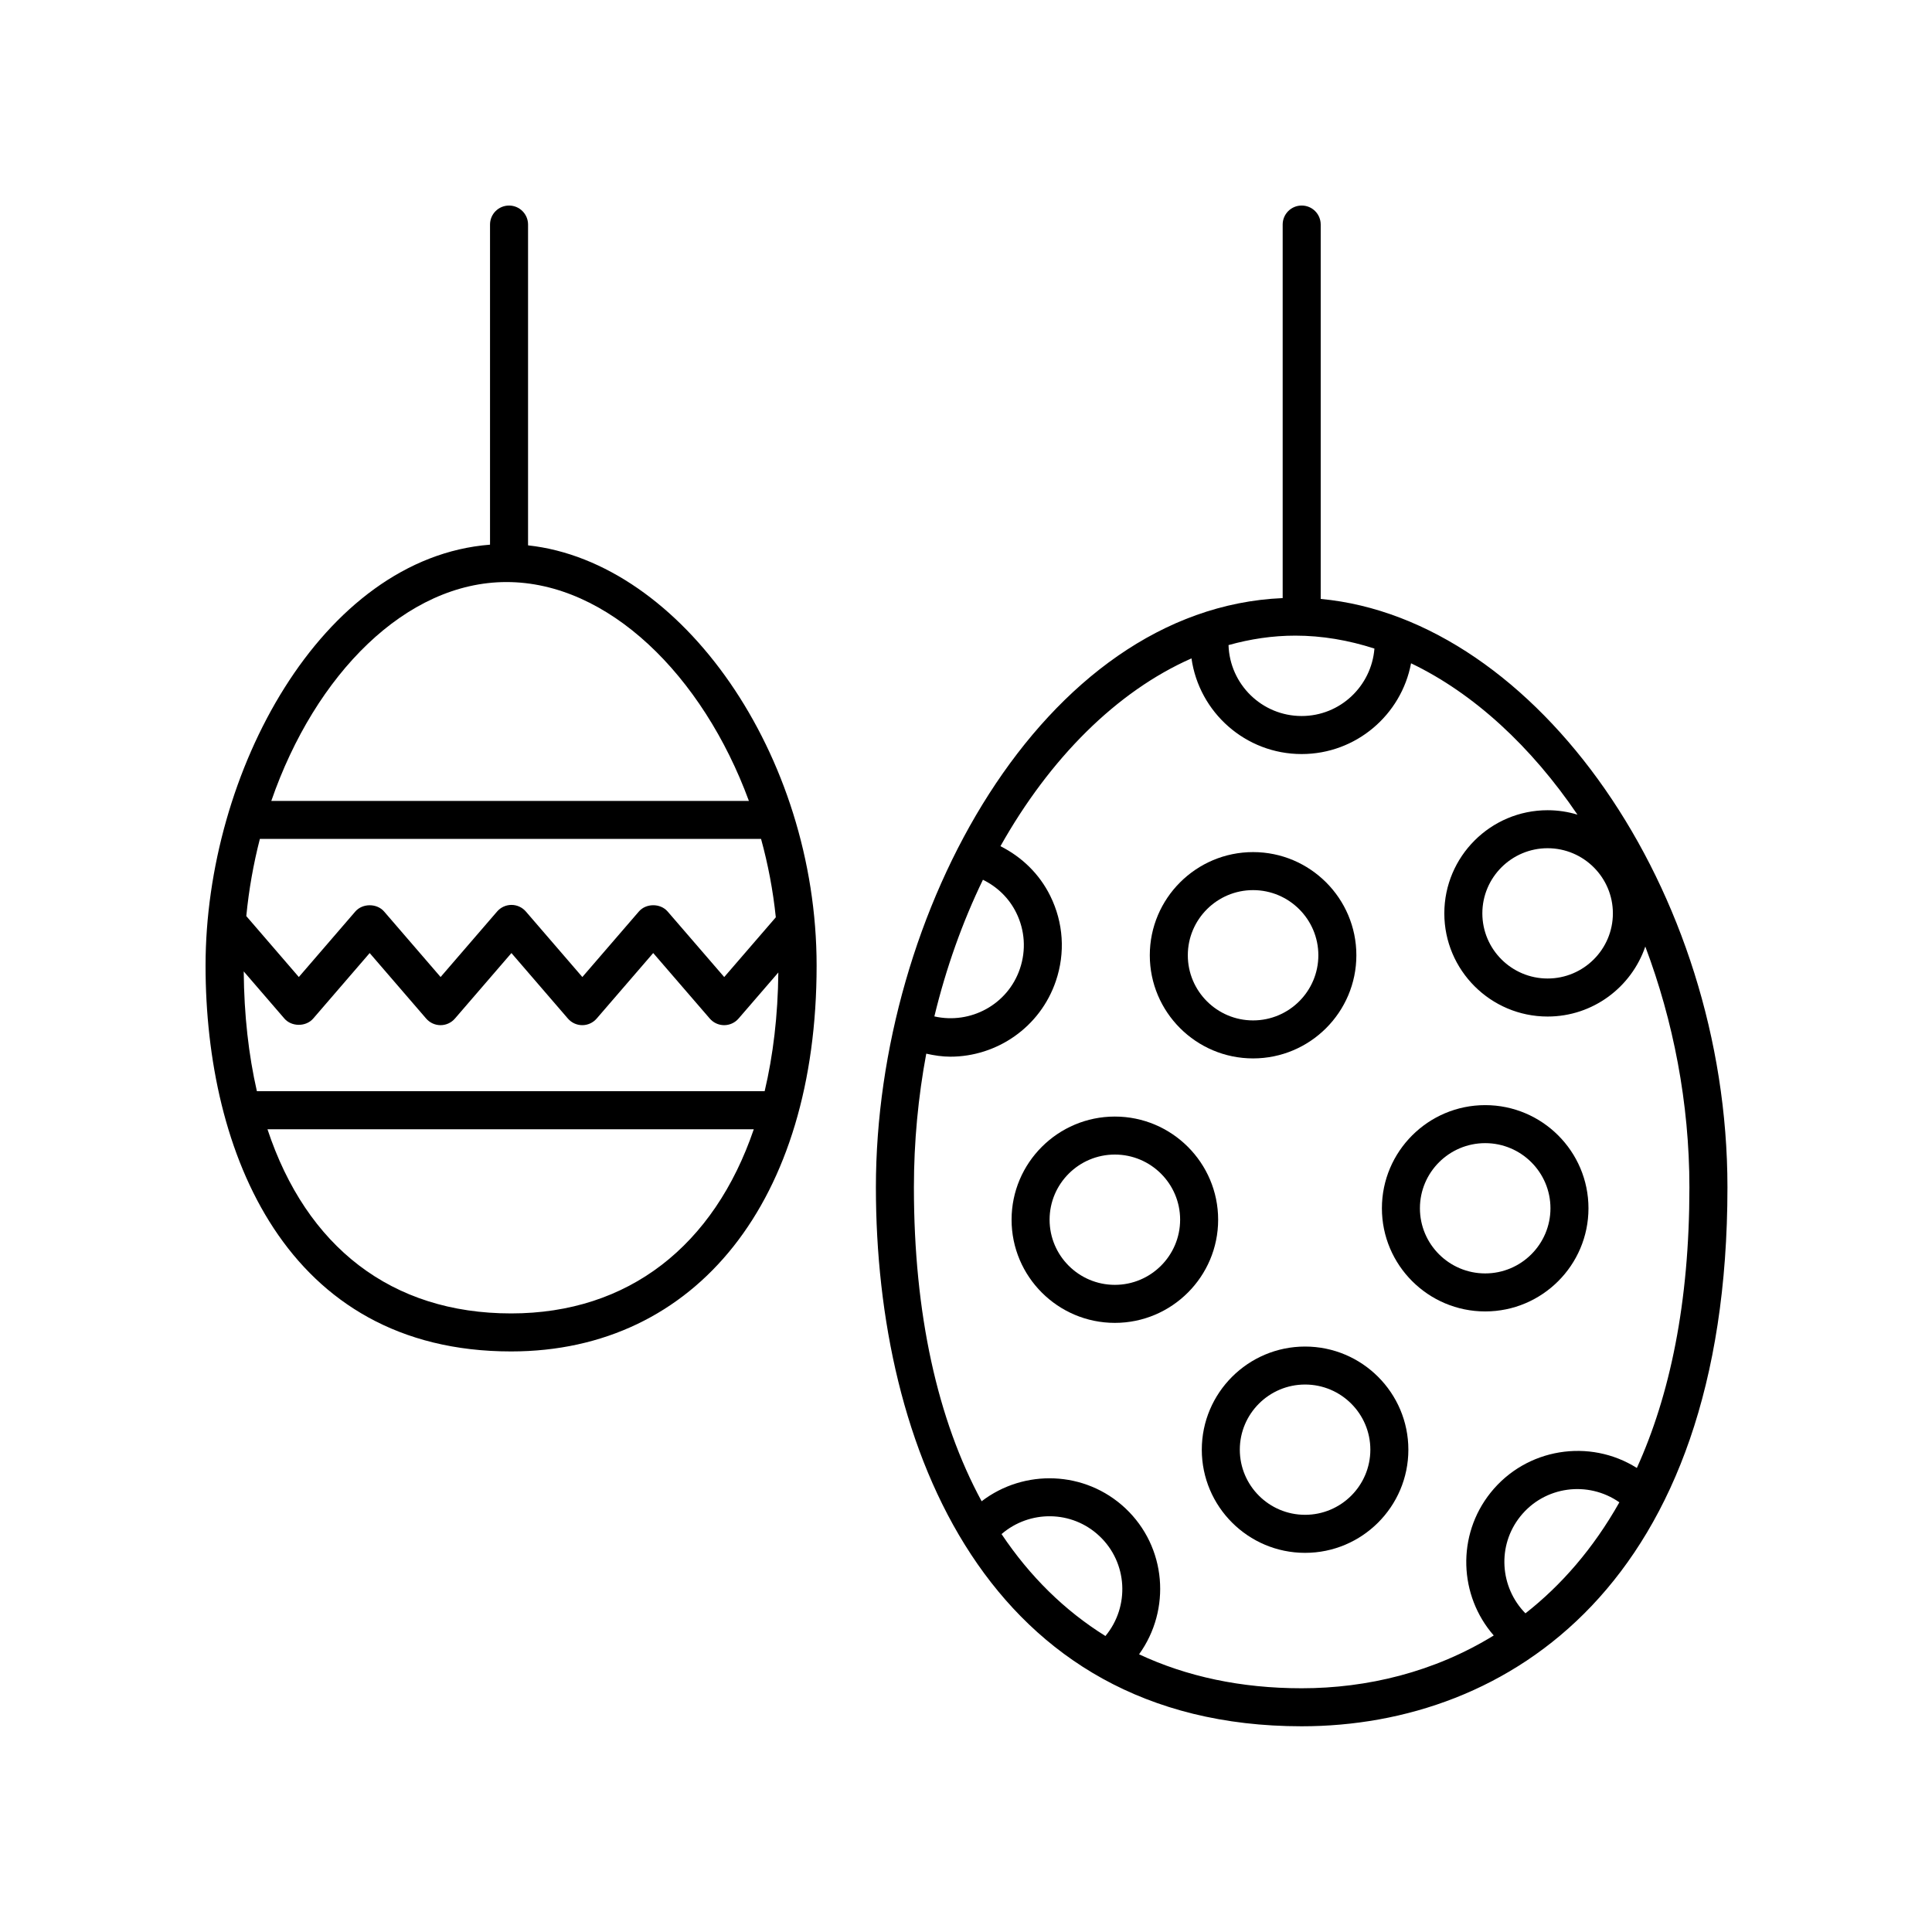
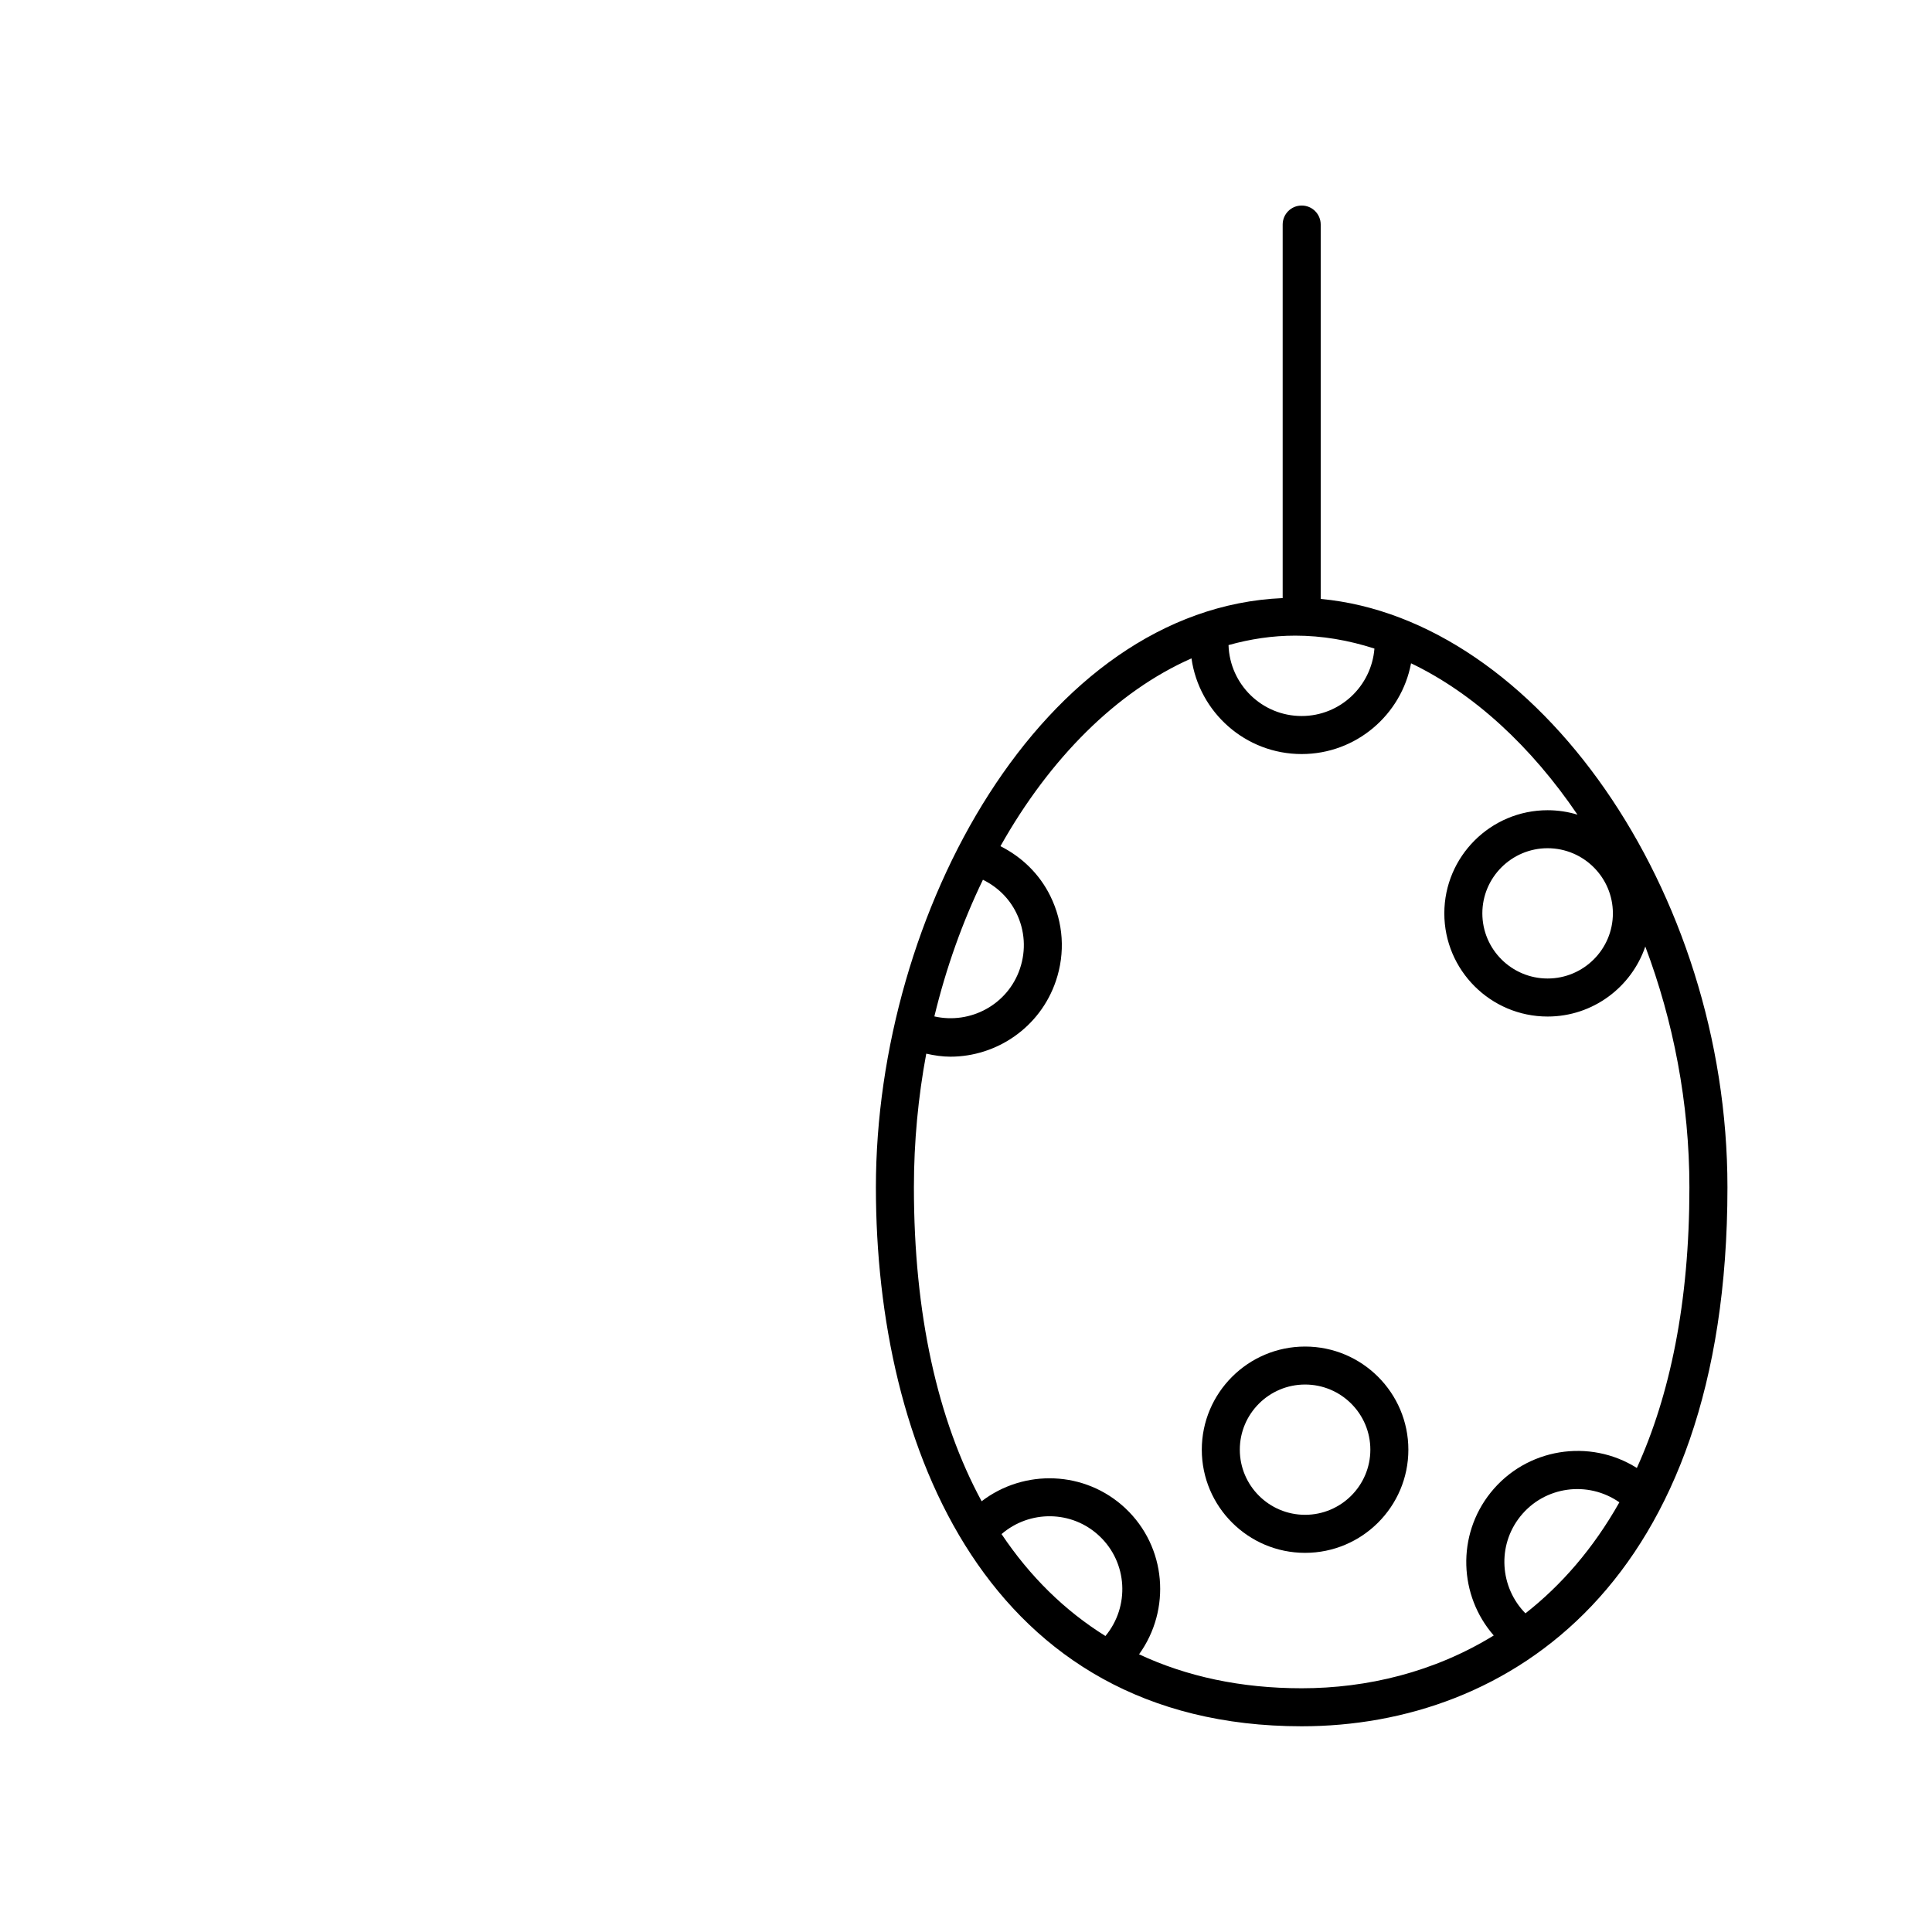
<svg xmlns="http://www.w3.org/2000/svg" fill="#000000" width="800px" height="800px" version="1.1" viewBox="144 144 512 512">
  <g>
-     <path d="m283.94 288.52v-85.008c0-2.785-2.258-5.039-5.039-5.039s-5.039 2.254-5.039 5.039v84.832c-44.652 3.504-75.387 60.363-75.387 111.56 0 49.43 21.27 102.24 80.969 102.24 49.188 0 80.969-40.133 80.969-102.24 0-55.871-35.766-106.94-76.473-111.38zm-5.715 9.73c26.883 0 51.977 24.633 64.242 58.004h-126.57c11.645-33.656 35.789-58.004 62.332-58.004zm68.422 134.93h-134.57c-2.188-9.578-3.391-20.164-3.488-31.746l10.777 12.496c1.914 2.211 5.719 2.211 7.633 0l14.969-17.359 14.969 17.359c0.957 1.109 2.348 1.75 3.812 1.75s2.856-0.641 3.812-1.75l14.973-17.359 14.965 17.359c0.957 1.109 2.348 1.75 3.812 1.75s2.856-0.641 3.812-1.75l14.984-17.367 14.992 17.367c0.957 1.109 2.348 1.75 3.812 1.75 1.465 0 2.856-0.641 3.812-1.75l10.543-12.211c-0.113 11.426-1.371 21.93-3.625 31.461zm-133.78-66.859h132.82c1.844 6.699 3.176 13.648 3.91 20.773l-13.672 15.836-14.992-17.367c-1.918-2.227-5.719-2.215-7.629 0l-14.977 17.359-14.969-17.359c-0.957-1.109-2.348-1.75-3.812-1.75s-2.856 0.641-3.812 1.75l-14.973 17.359-14.969-17.359c-1.914-2.211-5.719-2.211-7.633 0l-14.969 17.359-13.922-16.148c0.684-7.027 1.906-13.867 3.598-20.453zm66.574 125.75c-31.734 0-54.254-17.684-64.559-48.809h128.88c-10.512 30.832-33.18 48.809-64.32 48.809z" />
    <path d="m494 302.72v-99.211c0-2.785-2.258-5.039-5.039-5.039s-5.039 2.254-5.039 5.039v98.992c-63.695 2.734-107.8 83.492-107.8 156.15 0 69.047 29.645 142.83 112.83 142.83 54.547 0 112.84-37.52 112.84-142.83 0.004-78.703-50.559-150.61-107.79-155.93zm-6.769 9.73c7.117 0 14.152 1.211 21.008 3.43-0.801 9.969-9.094 17.871-19.285 17.871-10.516 0-19.051-8.383-19.383-18.797 5.777-1.613 11.676-2.504 17.66-2.504zm-73.914 73.438c2.297 4.656 2.641 9.926 0.969 14.844-3.219 9.508-13.109 14.785-22.672 12.629 3.113-12.871 7.473-25.059 12.871-36.215 3.812 1.875 6.926 4.867 8.832 8.742zm-3.898 164.66c7.422-6.394 18.609-6.367 25.914 0.5 7.523 7.059 8.102 18.688 1.617 26.512-10.801-6.719-20.02-15.789-27.531-27.012zm138.84 21.004c-6.785-6.902-7.566-17.938-1.359-25.688 6.43-8.039 17.941-9.539 26.25-3.734-6.918 12.277-15.414 21.992-24.891 29.422zm29.523-38.523c-12.508-7.894-29.285-5.289-38.754 6.539-9.059 11.324-8.395 27.305 0.828 37.848-15.781 9.715-33.547 13.992-50.906 13.992-16.035 0-30.465-3.09-43.086-9.004 8.535-11.836 7.289-28.445-3.641-38.707-10.672-10.004-26.832-10.465-38.082-1.848-11.688-21.574-17.949-49.652-17.949-83.188 0-12.117 1.145-23.996 3.273-35.43 2.133 0.48 4.266 0.801 6.383 0.801 12.297 0 23.805-7.769 27.965-20.051 2.535-7.461 2.012-15.469-1.473-22.535-2.867-5.82-7.523-10.332-13.215-13.195 13.062-23.242 30.773-41.02 50.629-49.77 2.019 14.305 14.324 25.352 29.191 25.352 14.414 0 26.43-10.383 28.996-24.051 16.66 7.984 31.867 22.082 44.102 40.113-2.508-0.762-5.164-1.176-7.914-1.176-15.094 0-27.371 12.262-27.371 27.336 0 15.074 12.277 27.34 27.371 27.34 12.012 0 22.215-7.777 25.891-18.551 7.402 19.645 11.688 41.43 11.688 63.812 0.012 30.699-5.219 55.199-13.926 74.371zm-6.352-146.98c0 9.523-7.758 17.266-17.297 17.266-9.539 0-17.297-7.742-17.297-17.266 0-9.516 7.758-17.262 17.297-17.262 9.539 0.004 17.297 7.75 17.297 17.262z" />
-     <path d="m476.08 424.49c15.094 0 27.371-12.262 27.371-27.336 0-15.074-12.277-27.34-27.371-27.34s-27.371 12.27-27.371 27.34c0 15.074 12.277 27.336 27.371 27.336zm0-44.598c9.539 0 17.297 7.742 17.297 17.266 0 9.516-7.758 17.262-17.297 17.262-9.539 0-17.297-7.742-17.297-17.262 0.004-9.52 7.762-17.266 17.297-17.266z" />
-     <path d="m439.45 439.9c-15.094 0-27.371 12.262-27.371 27.336s12.277 27.34 27.371 27.34 27.371-12.27 27.371-27.34-12.277-27.336-27.371-27.336zm0 44.598c-9.539 0-17.297-7.742-17.297-17.266 0-9.516 7.758-17.262 17.297-17.262s17.297 7.742 17.297 17.262c-0.004 9.523-7.762 17.266-17.297 17.266z" />
-     <path d="m537.59 436.87c-15.094 0-27.371 12.262-27.371 27.336s12.277 27.336 27.371 27.336 27.371-12.262 27.371-27.336-12.281-27.336-27.371-27.336zm0 44.598c-9.539 0-17.297-7.742-17.297-17.262 0-9.516 7.758-17.262 17.297-17.262s17.297 7.742 17.297 17.262-7.758 17.262-17.297 17.262z" />
    <path d="m489.86 500.85c-15.094 0-27.371 12.262-27.371 27.336 0 15.074 12.277 27.336 27.371 27.336s27.371-12.262 27.371-27.336c0-15.074-12.277-27.336-27.371-27.336zm0 44.59c-9.539 0-17.297-7.742-17.297-17.262 0-9.516 7.758-17.262 17.297-17.262 9.539 0 17.297 7.742 17.297 17.262s-7.762 17.262-17.297 17.262z" />
  </g>
</svg>